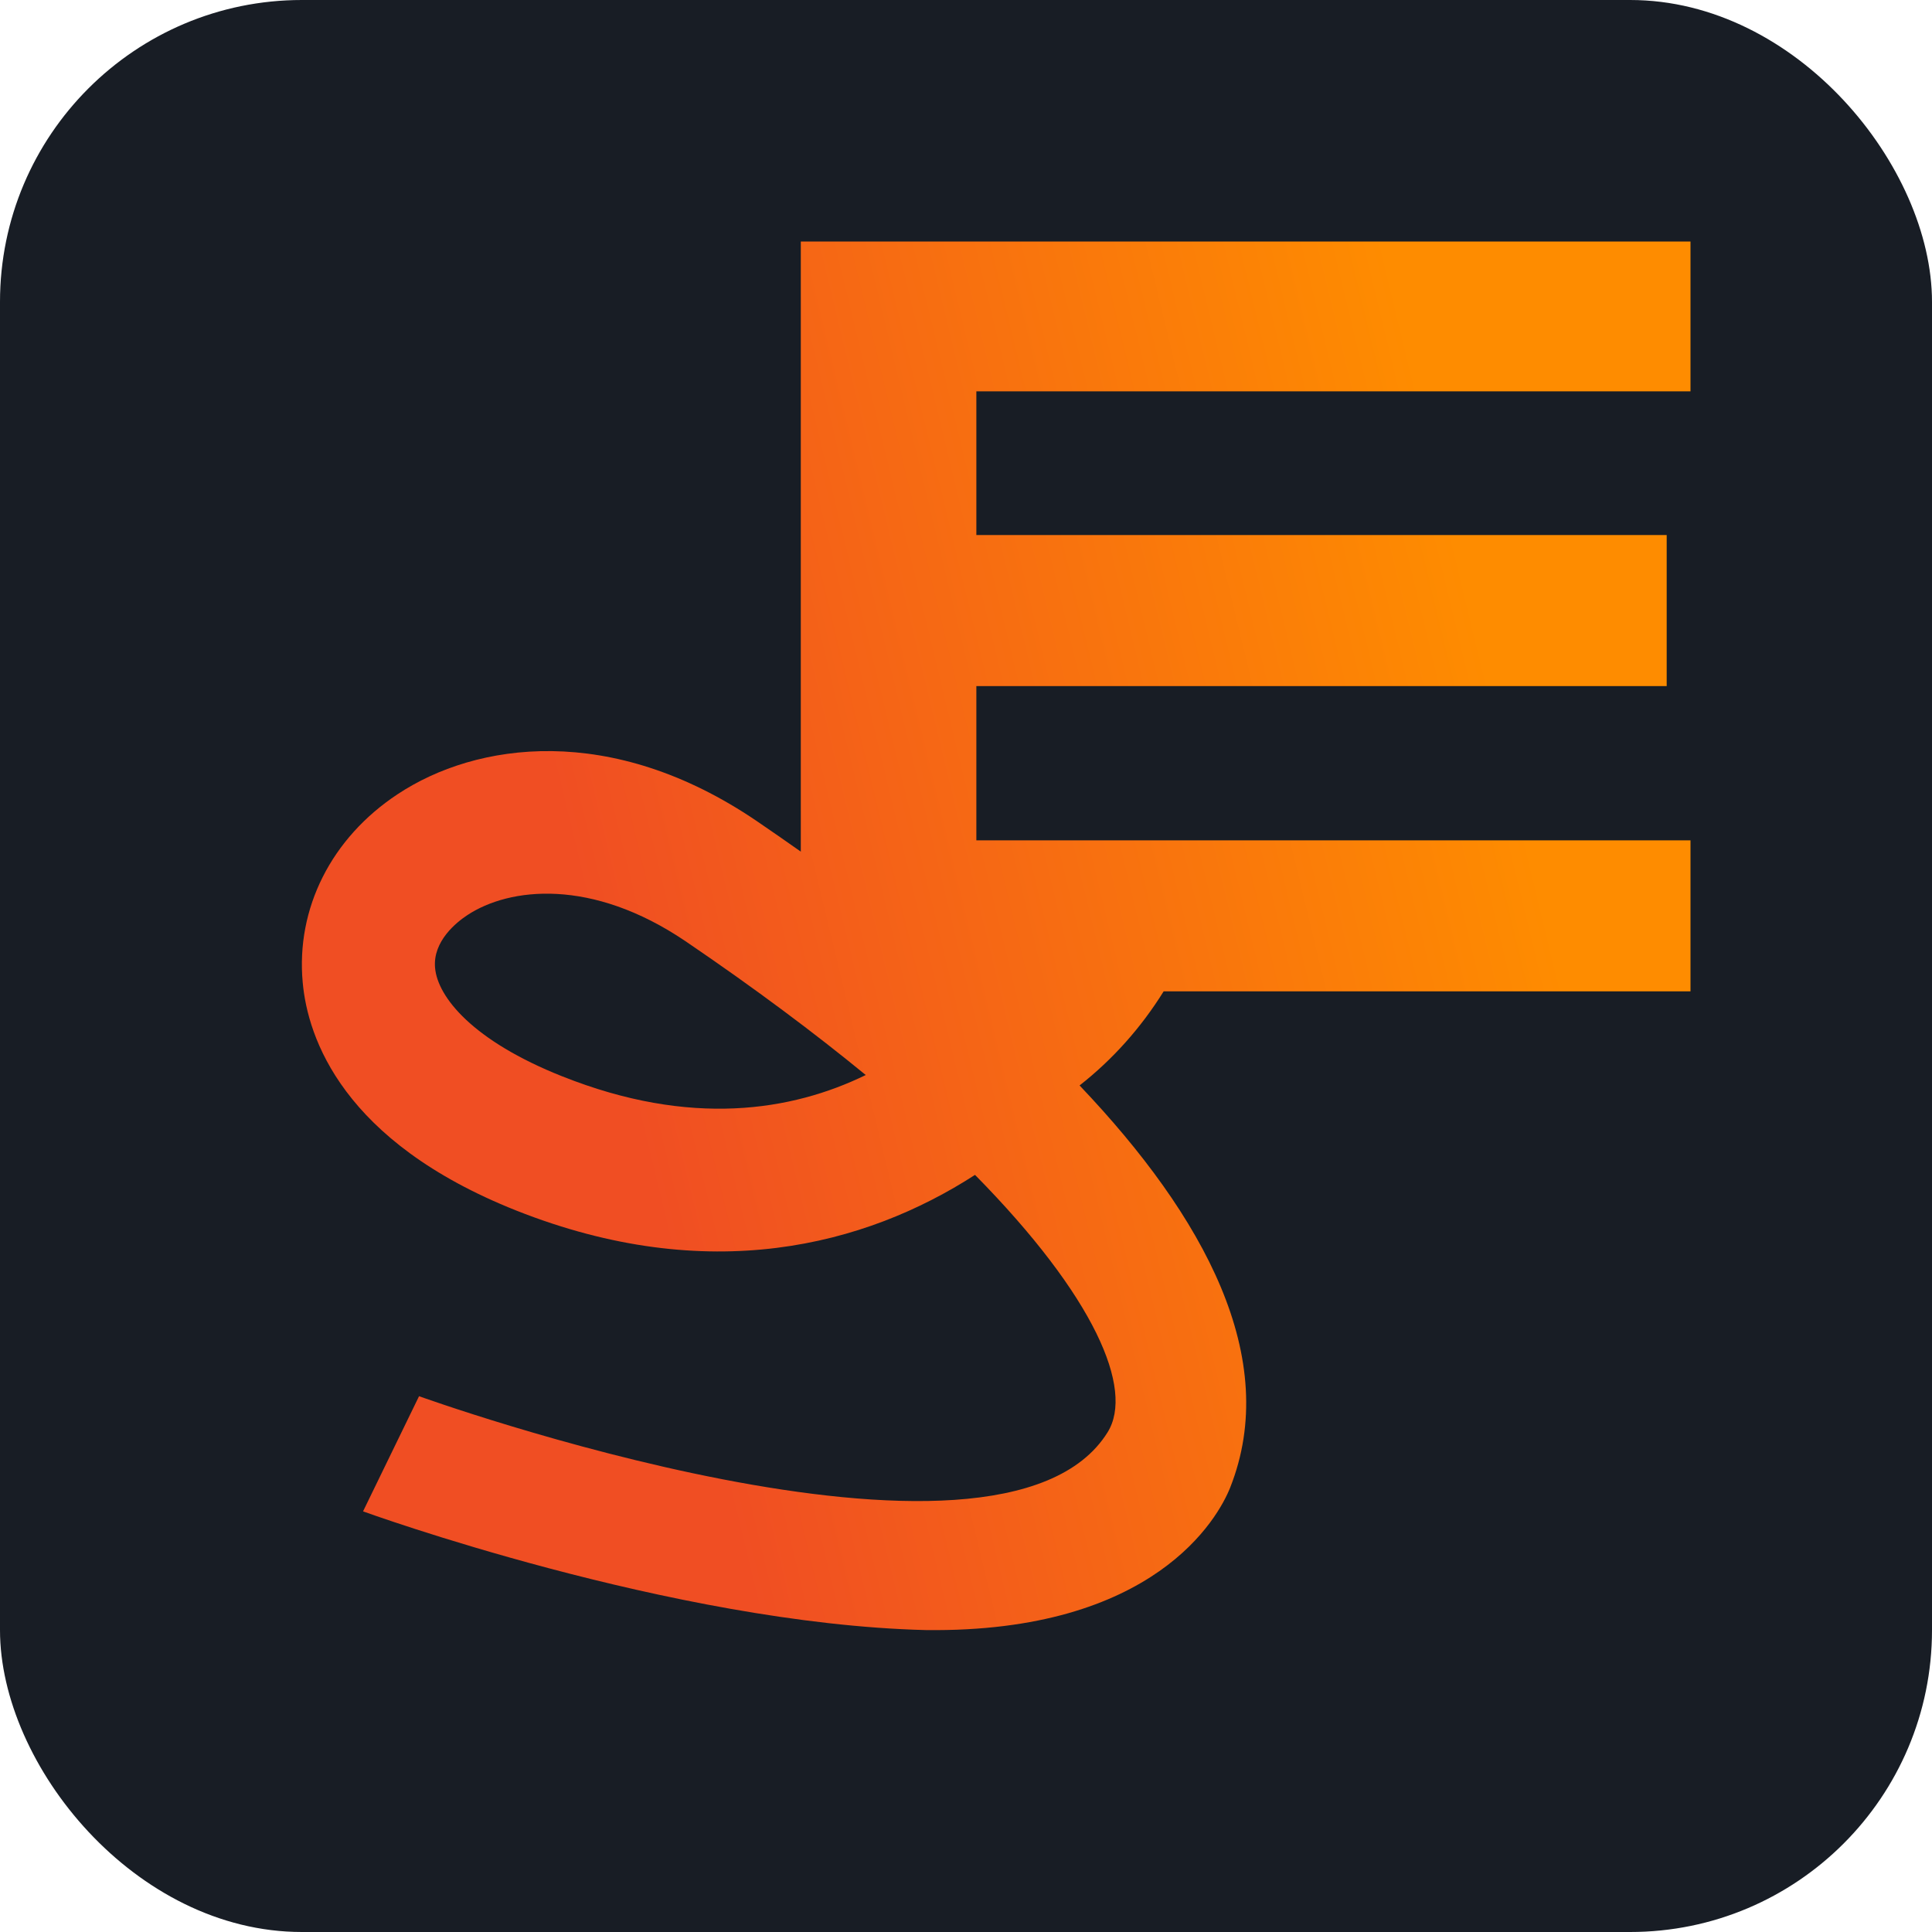
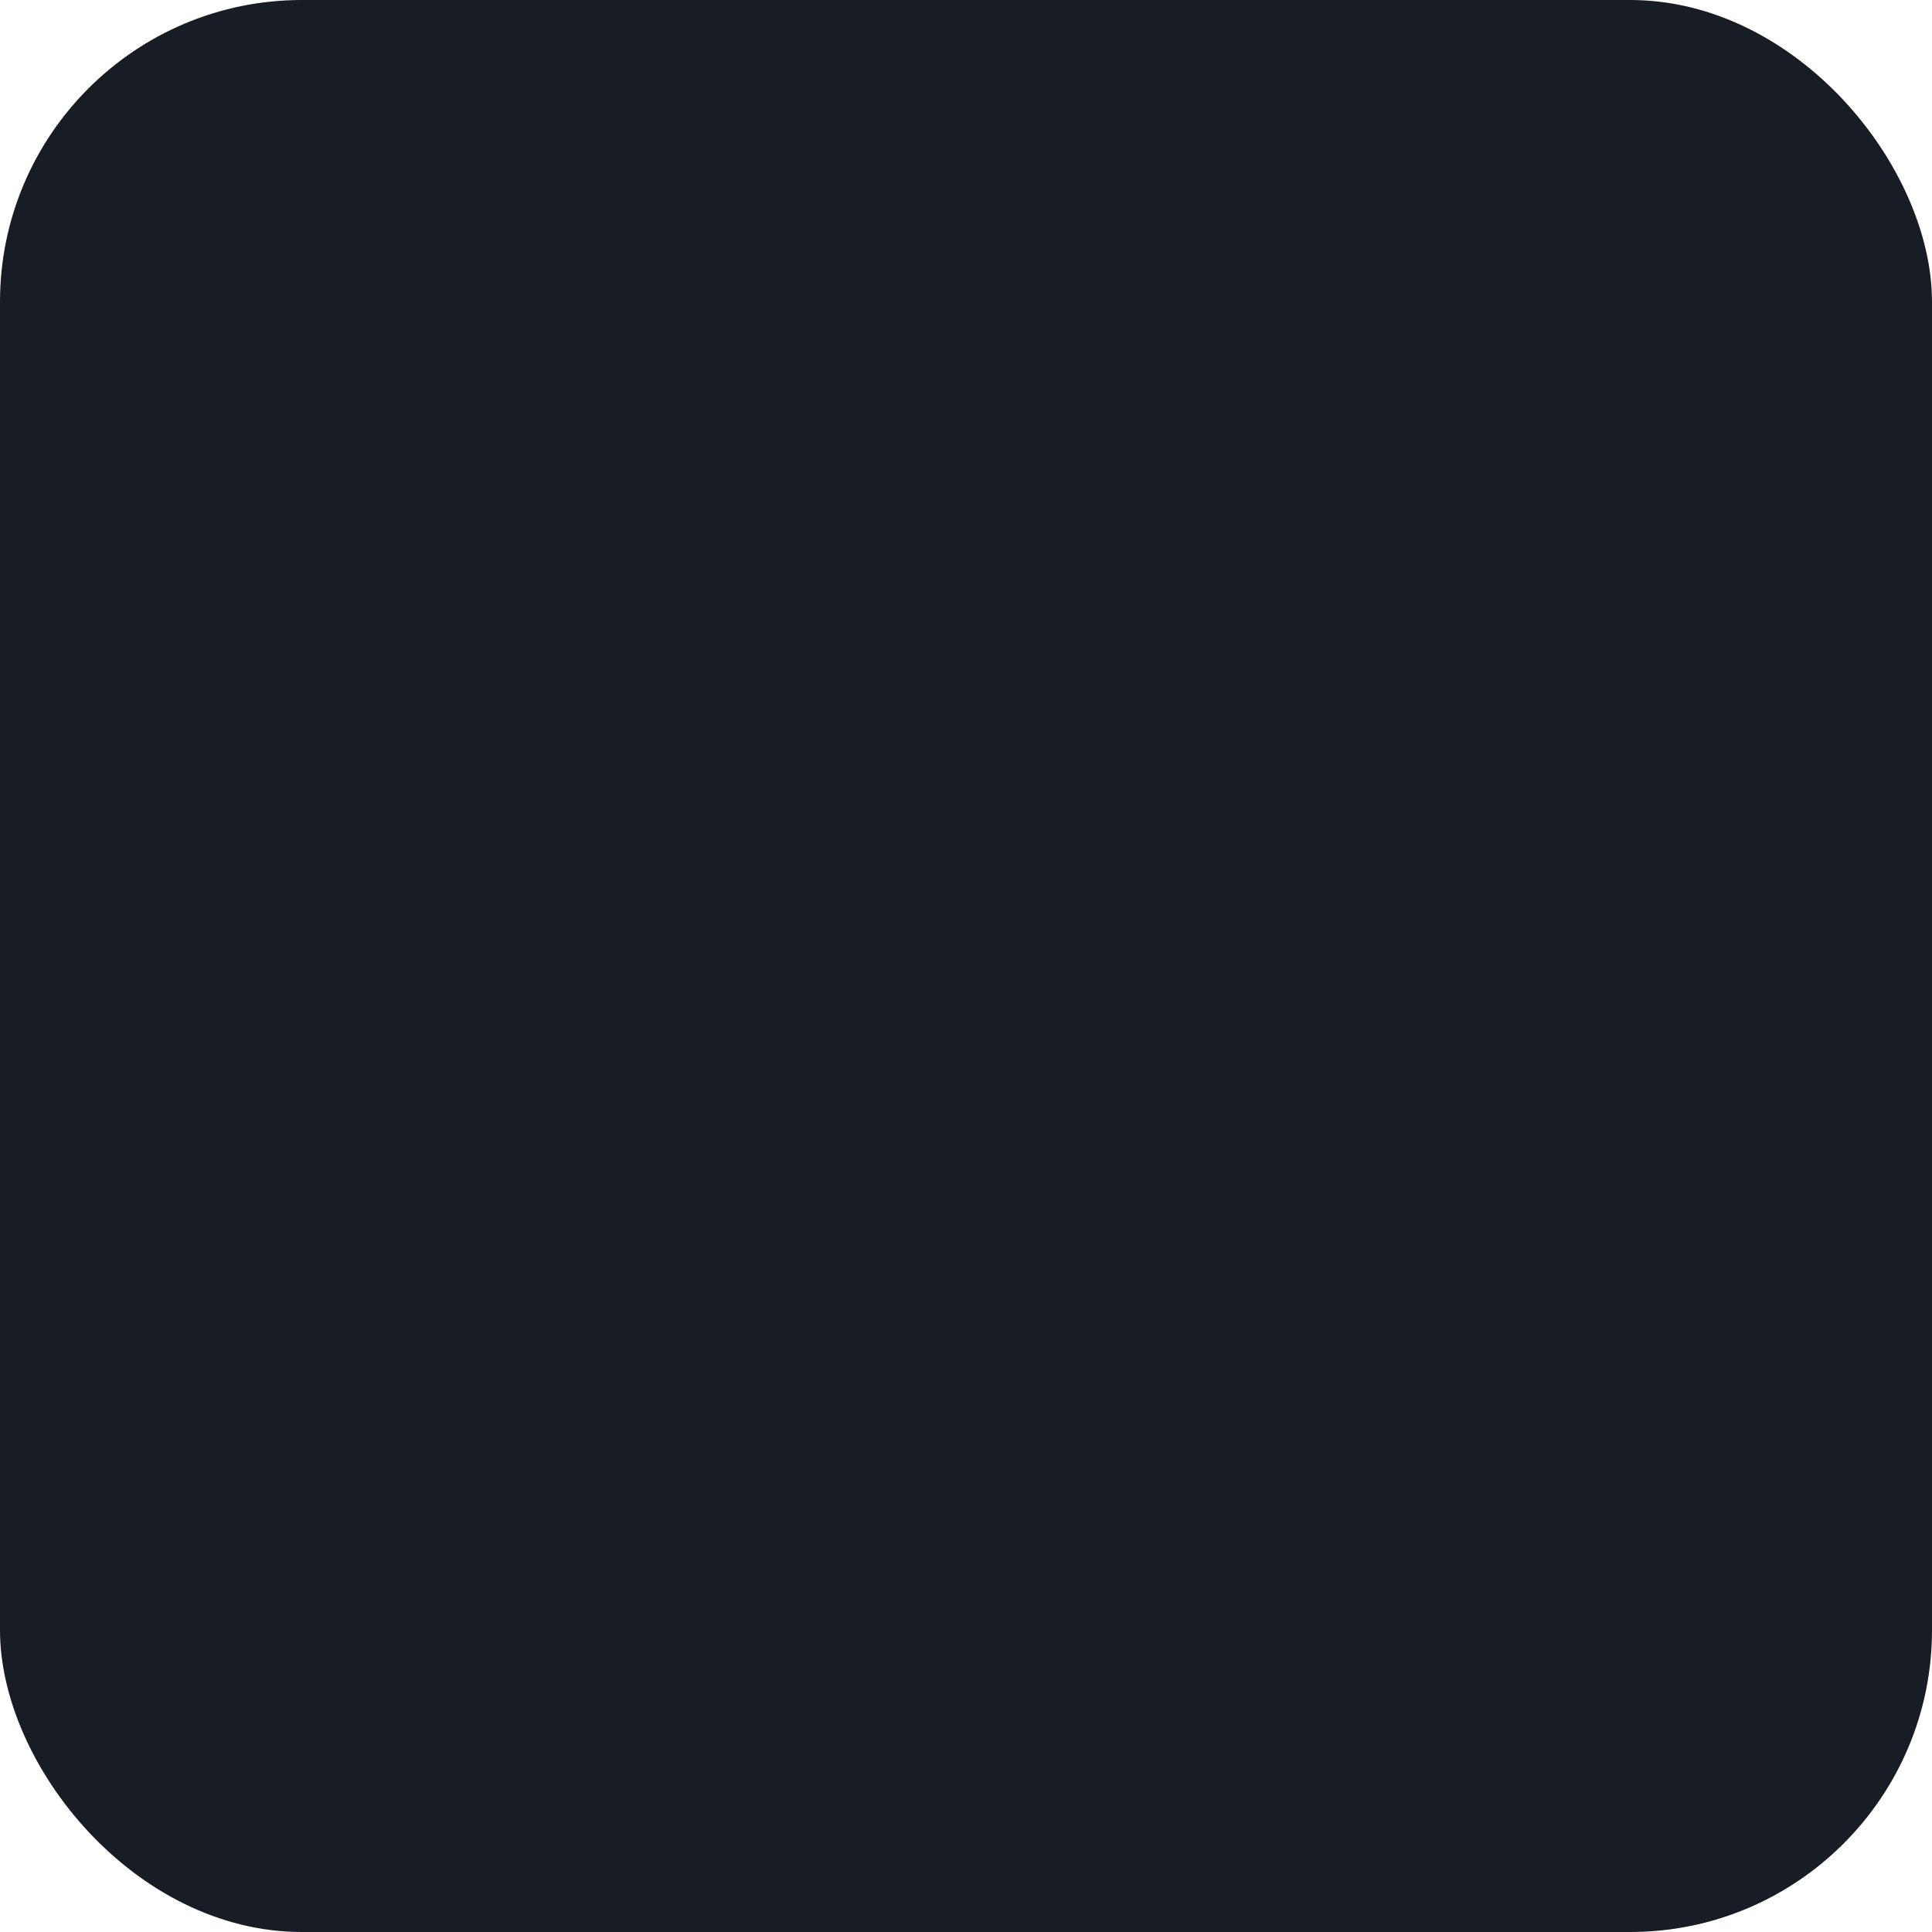
<svg xmlns="http://www.w3.org/2000/svg" width="180" height="180" viewBox="0 0 180 180" fill="none">
  <rect width="180" height="180" rx="28.125" fill="#181D25" />
-   <path d="M157.5 36.462V22.5H74.609V79.344C73.233 78.373 71.862 77.423 70.498 76.492C56.956 67.292 44.334 69.157 37.038 73.999C30.871 78.073 27.569 84.624 28.202 91.526C28.667 96.706 31.922 106.355 48.097 112.782C66.006 119.883 80.599 116.073 90.84 109.461C102.001 120.79 105.679 129.432 103.196 133.436C93.151 149.621 39.042 130.08 39.042 130.08L33.824 140.81C33.824 140.81 62.611 151.282 86.24 151.87C107.572 152.139 113.497 141.399 114.608 138.606C119.38 126.564 112.223 113.366 100.582 101.129C103.653 98.723 106.304 95.756 108.414 92.363H157.5V78.292H90.965V63.921H155.282V49.85H90.965V36.462H157.5ZM52.398 100.287C44.028 96.966 40.772 92.887 40.535 90.174C40.307 87.681 42.553 85.911 43.53 85.268C47.455 82.67 55.124 81.777 63.867 87.691C70.377 92.114 75.93 96.278 80.66 100.157C73.767 103.518 64.341 105.039 52.403 100.287H52.398Z" fill="url(#paint0_linear_96_93)" />
  <defs>
    <linearGradient id="paint0_linear_96_93" x1="65.599" y1="131.135" x2="150.455" y2="110.63" gradientUnits="userSpaceOnUse">
      <stop stop-color="#F04E23" />
      <stop offset="1" stop-color="#FE8C00" />
    </linearGradient>
  </defs>
</svg>